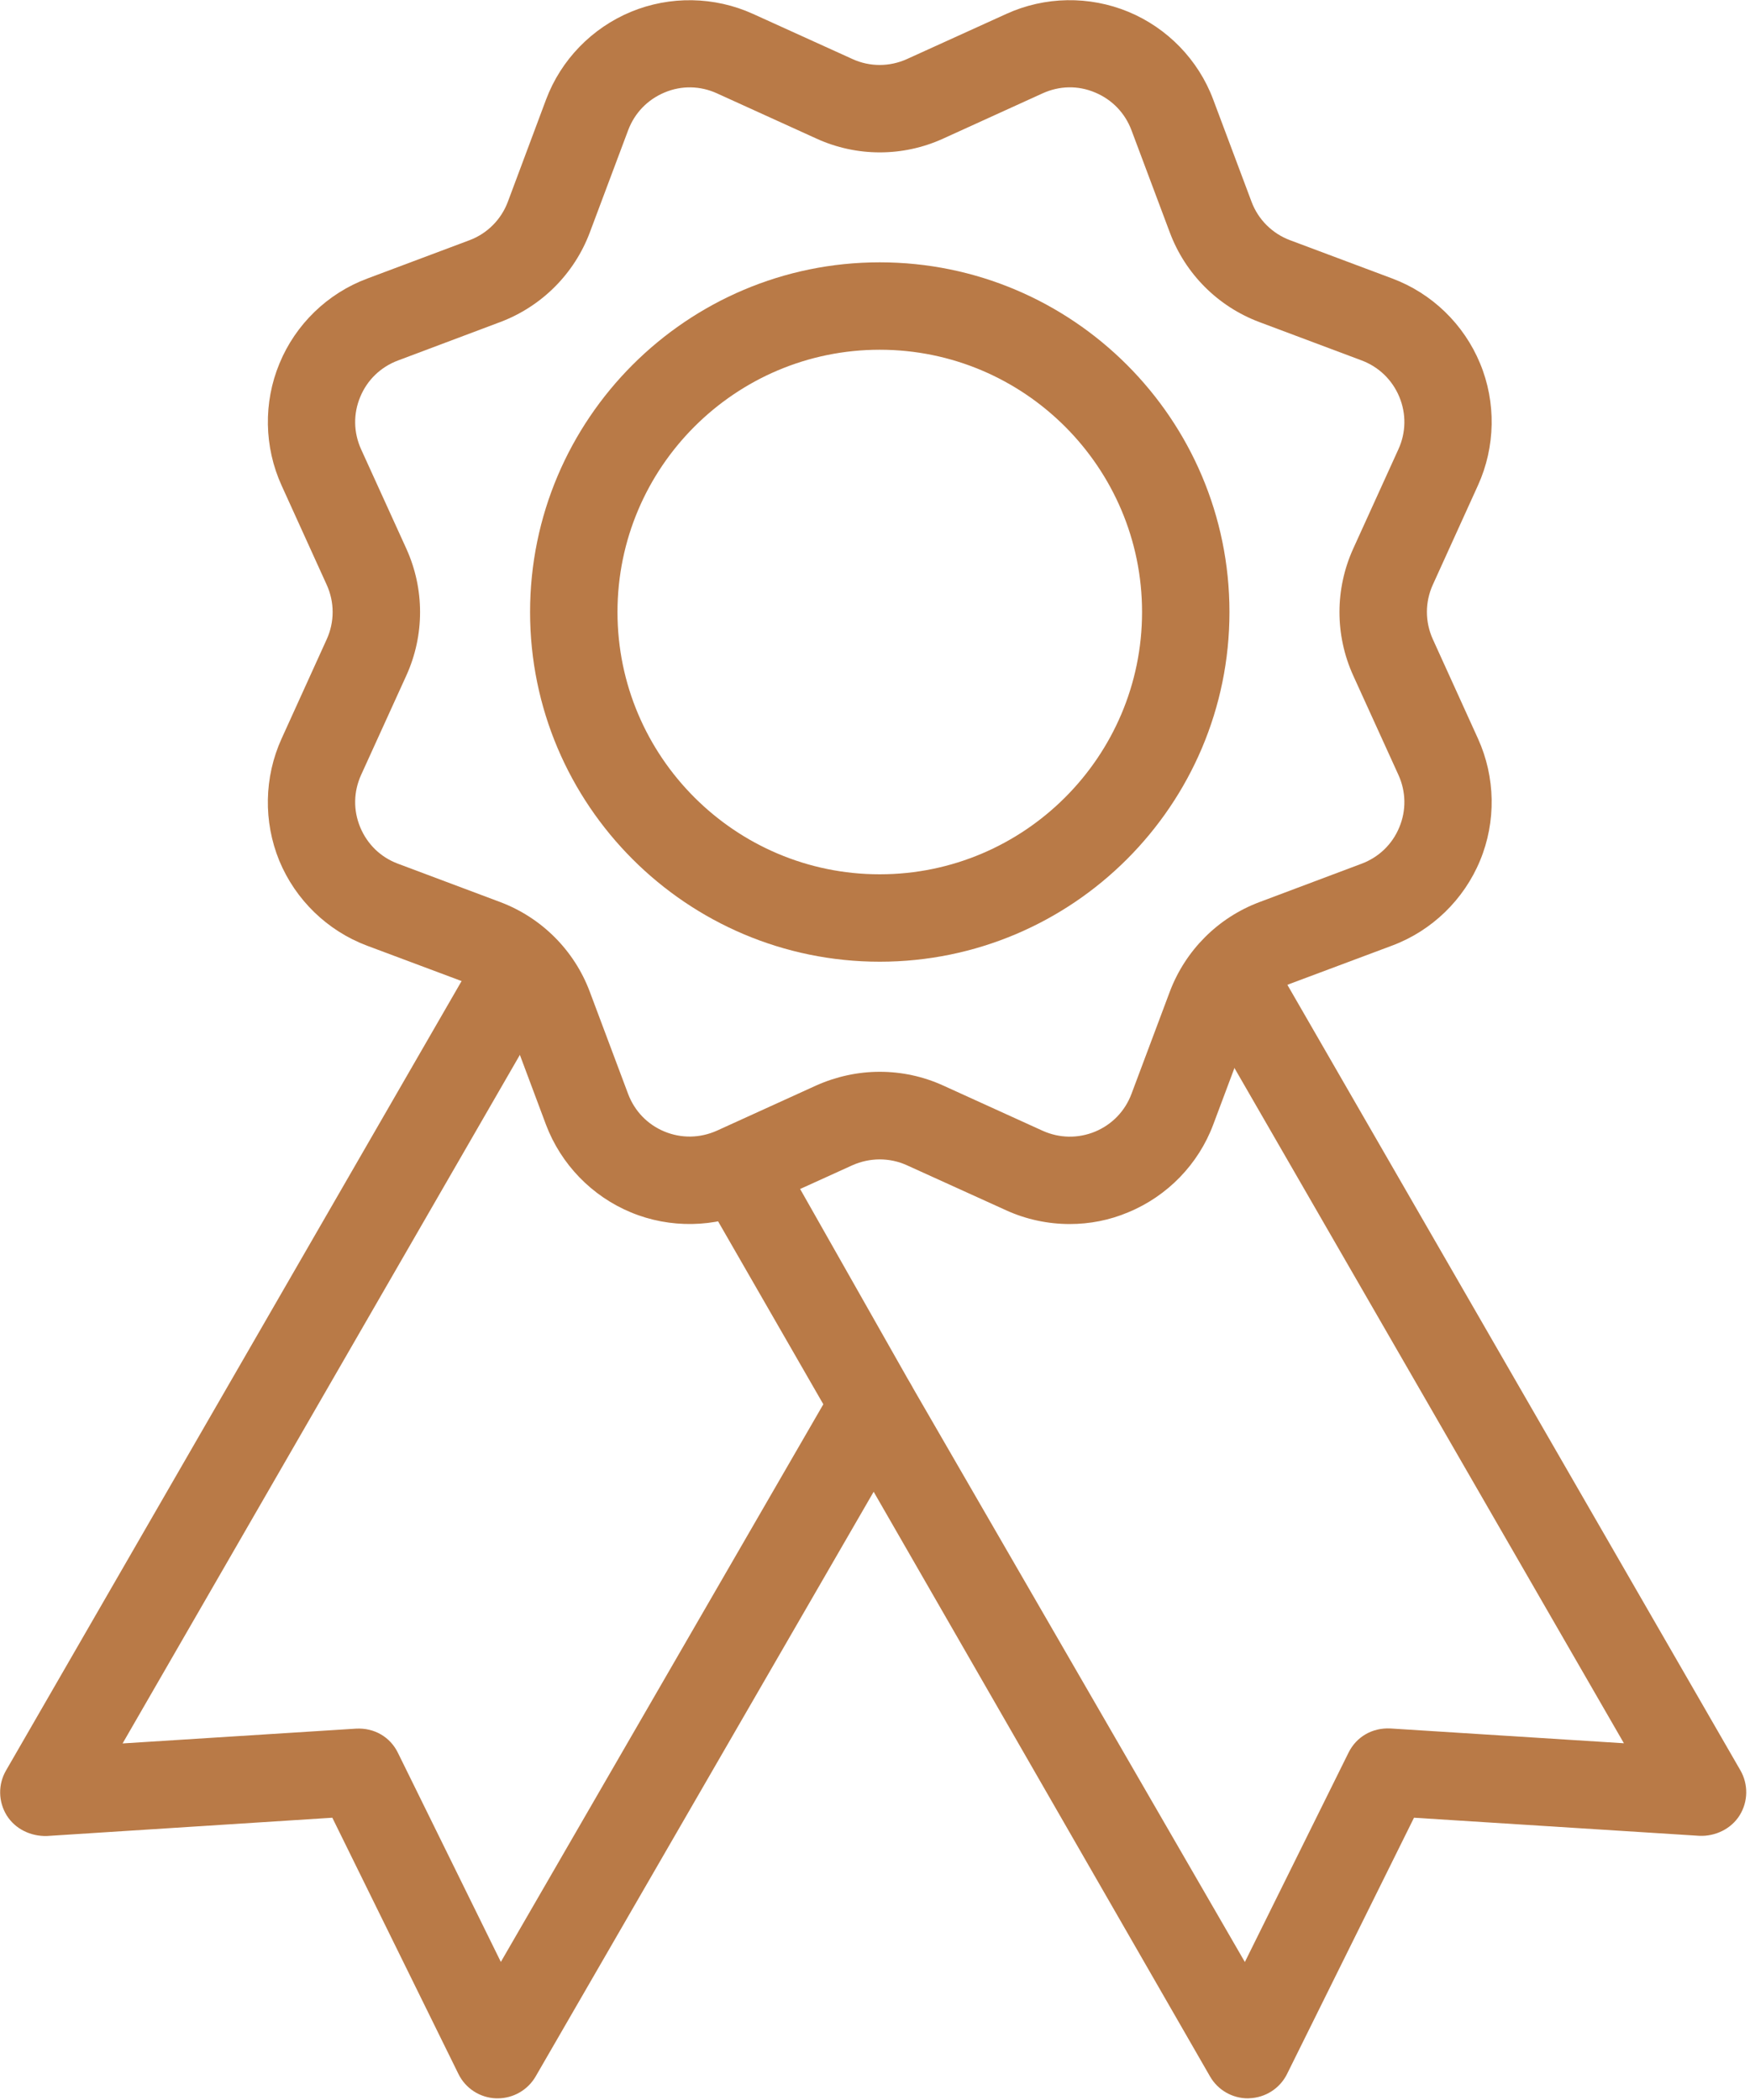
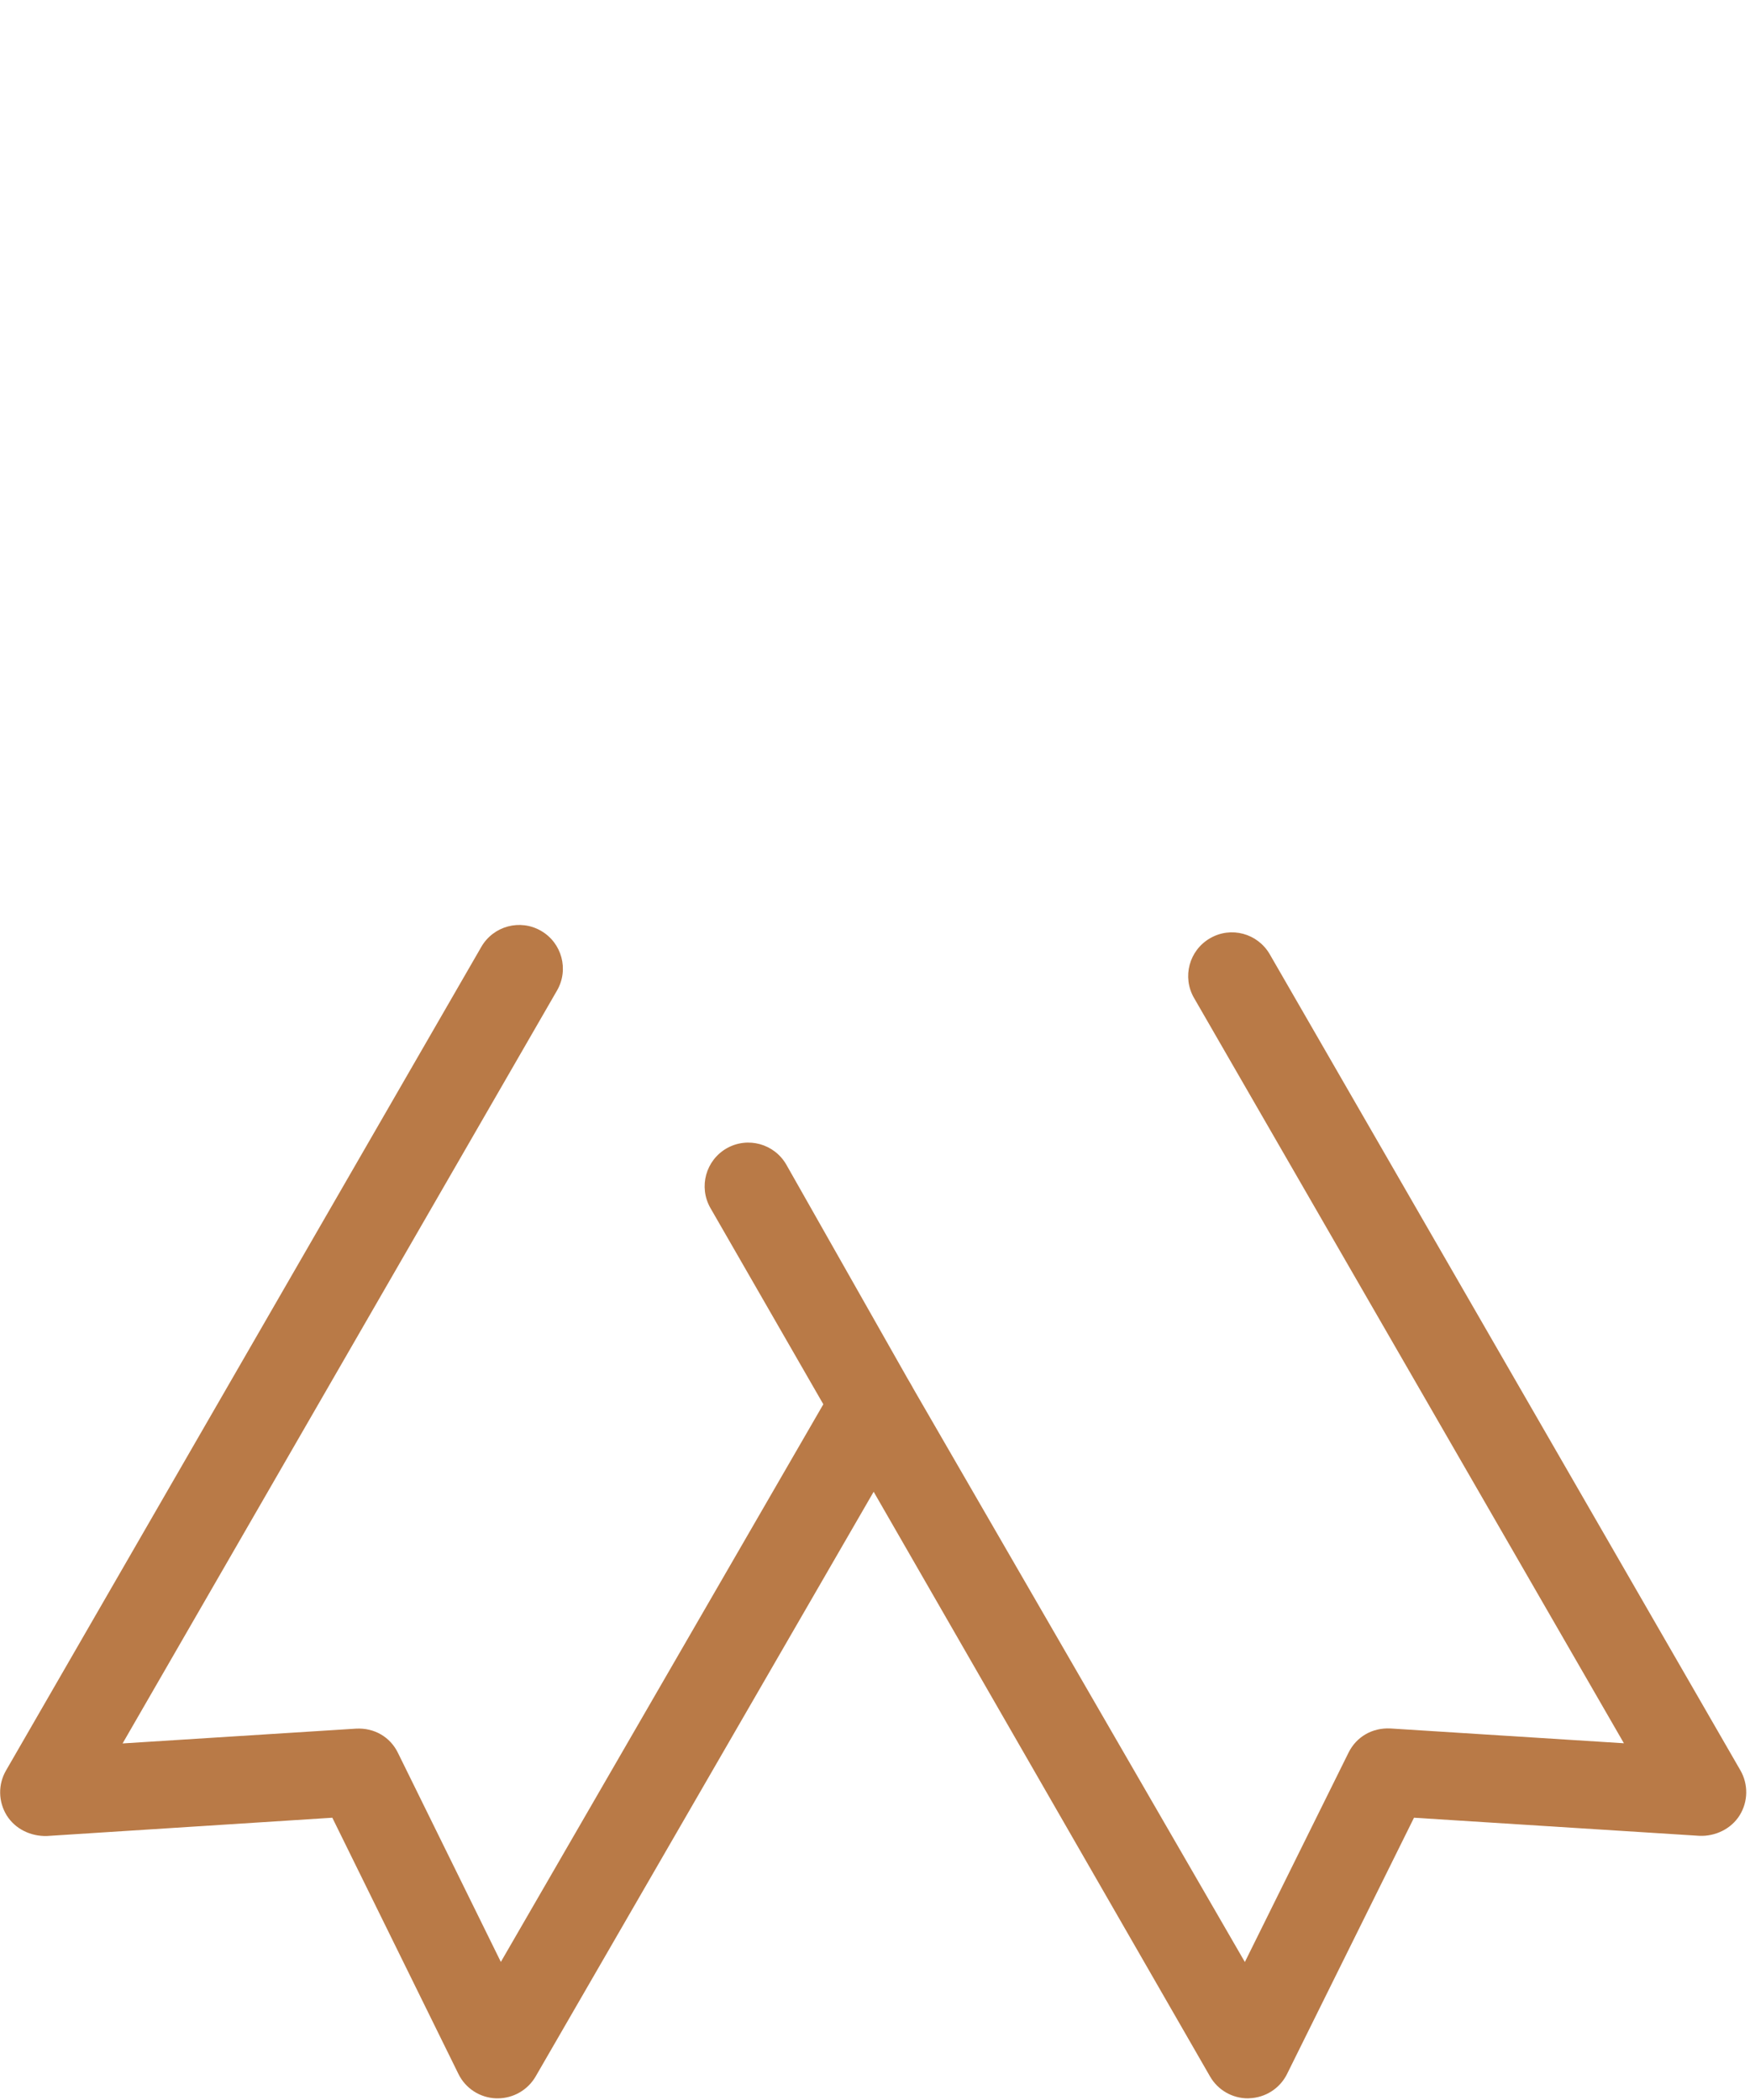
<svg xmlns="http://www.w3.org/2000/svg" width="20px" height="24px" viewBox="0 0 20 24" version="1.1">
  <title>Group 9</title>
  <g id="Full" stroke="none" stroke-width="1" fill="none" fill-rule="evenodd">
    <g id="Blog_DETAIL" transform="translate(-110, -4280)" fill="#b97a47" fill-rule="nonzero">
      <g id="Group-8" transform="translate(0, 3958)">
        <g id="Group-9" transform="translate(110.002, 322.002)">
          <path d="M5.686,23.979 C5.681,23.979 5.675,23.979 5.669,23.979 C5.484,23.973 5.318,23.866 5.237,23.7 L3.796,20.772 L0.532,20.981 C0.349,20.985 0.173,20.902 0.075,20.746 C-0.022,20.589 -0.026,20.392 0.067,20.232 L5.499,10.819 C5.637,10.58 5.943,10.498 6.181,10.636 C6.42,10.774 6.502,11.079 6.364,11.318 L1.399,19.923 L4.066,19.754 C4.276,19.742 4.458,19.85 4.546,20.031 L5.722,22.42 L9.541,15.816 C9.679,15.577 9.983,15.493 10.223,15.634 C10.462,15.772 10.544,16.077 10.405,16.316 L6.119,23.73 C6.029,23.884 5.864,23.979 5.686,23.979 L5.686,23.979 Z" id="Path" />
          <path d="M14.259,23.979 C14.081,23.979 13.916,23.884 13.827,23.729 L8.116,13.802 C7.98,13.562 8.064,13.258 8.304,13.121 C8.545,12.985 8.848,13.07 8.985,13.309 L10.407,15.818 L14.225,22.421 L15.41,20.028 C15.499,19.848 15.68,19.741 15.89,19.752 L18.557,19.921 L13.644,11.403 C13.506,11.164 13.588,10.859 13.827,10.721 C14.066,10.582 14.37,10.664 14.509,10.903 L19.888,20.23 C19.98,20.39 19.977,20.587 19.88,20.744 C19.782,20.901 19.602,20.985 19.423,20.979 L16.158,20.772 L14.707,23.701 C14.625,23.866 14.459,23.972 14.275,23.978 C14.27,23.979 14.264,23.979 14.259,23.979 L14.259,23.979 Z" id="Path" />
-           <path d="M12.224,13.987 C11.976,13.987 11.728,13.935 11.499,13.831 L10.362,13.315 C10.166,13.226 9.94,13.226 9.74,13.315 L8.604,13.831 C8.164,14.03 7.654,14.039 7.209,13.854 C6.762,13.669 6.409,13.304 6.238,12.852 L5.801,11.684 C5.725,11.48 5.564,11.32 5.361,11.243 L4.193,10.806 C3.74,10.636 3.375,10.282 3.19,9.835 C3.007,9.388 3.016,8.88 3.216,8.44 L3.732,7.304 C3.822,7.106 3.822,6.88 3.732,6.682 L3.216,5.546 C3.016,5.106 3.007,4.597 3.192,4.152 C3.376,3.705 3.741,3.351 4.194,3.182 L5.362,2.744 C5.566,2.668 5.726,2.507 5.802,2.304 L6.239,1.135 C6.409,0.682 6.763,0.318 7.209,0.133 C7.656,-0.052 8.164,-0.043 8.604,0.157 L9.741,0.673 C9.938,0.763 10.164,0.763 10.363,0.673 L11.499,0.157 C11.939,-0.044 12.447,-0.052 12.894,0.133 C13.34,0.318 13.694,0.683 13.863,1.135 L14.301,2.303 C14.377,2.507 14.538,2.667 14.741,2.743 L15.91,3.181 C16.363,3.35 16.728,3.704 16.913,4.151 C17.098,4.596 17.089,5.105 16.889,5.545 L16.373,6.681 C16.283,6.879 16.283,7.104 16.373,7.303 L16.889,8.439 C17.089,8.879 17.098,9.387 16.913,9.833 C16.728,10.28 16.363,10.634 15.91,10.804 L14.742,11.241 C14.538,11.317 14.378,11.478 14.302,11.681 L13.864,12.849 C13.695,13.302 13.341,13.667 12.894,13.852 C12.68,13.943 12.452,13.987 12.224,13.987 Z M10.052,12.247 C10.299,12.247 10.547,12.299 10.777,12.404 L11.914,12.921 C12.105,13.007 12.318,13.011 12.513,12.931 C12.707,12.85 12.855,12.697 12.929,12.5 L13.367,11.332 C13.545,10.86 13.917,10.486 14.391,10.308 L15.559,9.869 C15.756,9.795 15.91,9.647 15.99,9.453 C16.071,9.259 16.067,9.046 15.98,8.854 L15.463,7.718 C15.254,7.257 15.254,6.73 15.463,6.269 L15.98,5.132 C16.067,4.941 16.071,4.728 15.99,4.533 C15.909,4.339 15.756,4.191 15.559,4.117 L14.391,3.679 C13.917,3.501 13.544,3.128 13.367,2.654 L12.929,1.486 C12.855,1.289 12.707,1.136 12.513,1.055 C12.317,0.972 12.104,0.978 11.913,1.065 L10.777,1.582 C10.317,1.792 9.789,1.792 9.329,1.582 L8.192,1.065 C8.002,0.978 7.787,0.973 7.593,1.055 C7.399,1.136 7.251,1.289 7.177,1.486 L6.739,2.654 C6.561,3.128 6.187,3.501 5.714,3.679 L4.546,4.118 C4.349,4.192 4.195,4.34 4.115,4.534 C4.034,4.728 4.038,4.941 4.125,5.133 L4.642,6.269 C4.851,6.73 4.851,7.257 4.642,7.718 L4.125,8.854 C4.038,9.046 4.034,9.258 4.115,9.453 C4.196,9.647 4.348,9.795 4.546,9.869 L5.714,10.307 C6.187,10.485 6.561,10.859 6.738,11.331 L7.176,12.499 C7.25,12.696 7.398,12.85 7.592,12.93 C7.786,13.01 7.998,13.006 8.191,12.92 L9.327,12.403 C9.558,12.3 9.806,12.247 10.052,12.247 L10.052,12.247 Z" id="Shape" />
-           <path d="M10.052,10.989 C7.848,10.989 6.056,9.197 6.056,6.993 C6.056,4.788 7.848,2.996 10.052,2.996 C12.257,2.996 14.049,4.788 14.049,6.993 C14.049,9.197 12.257,10.989 10.052,10.989 Z M10.052,3.995 C8.4,3.995 7.055,5.34 7.055,6.993 C7.055,8.645 8.4,9.99 10.052,9.99 C11.705,9.99 13.05,8.645 13.05,6.993 C13.05,5.34 11.705,3.995 10.052,3.995 Z" id="Shape" />
        </g>
      </g>
    </g>
  </g>
</svg>